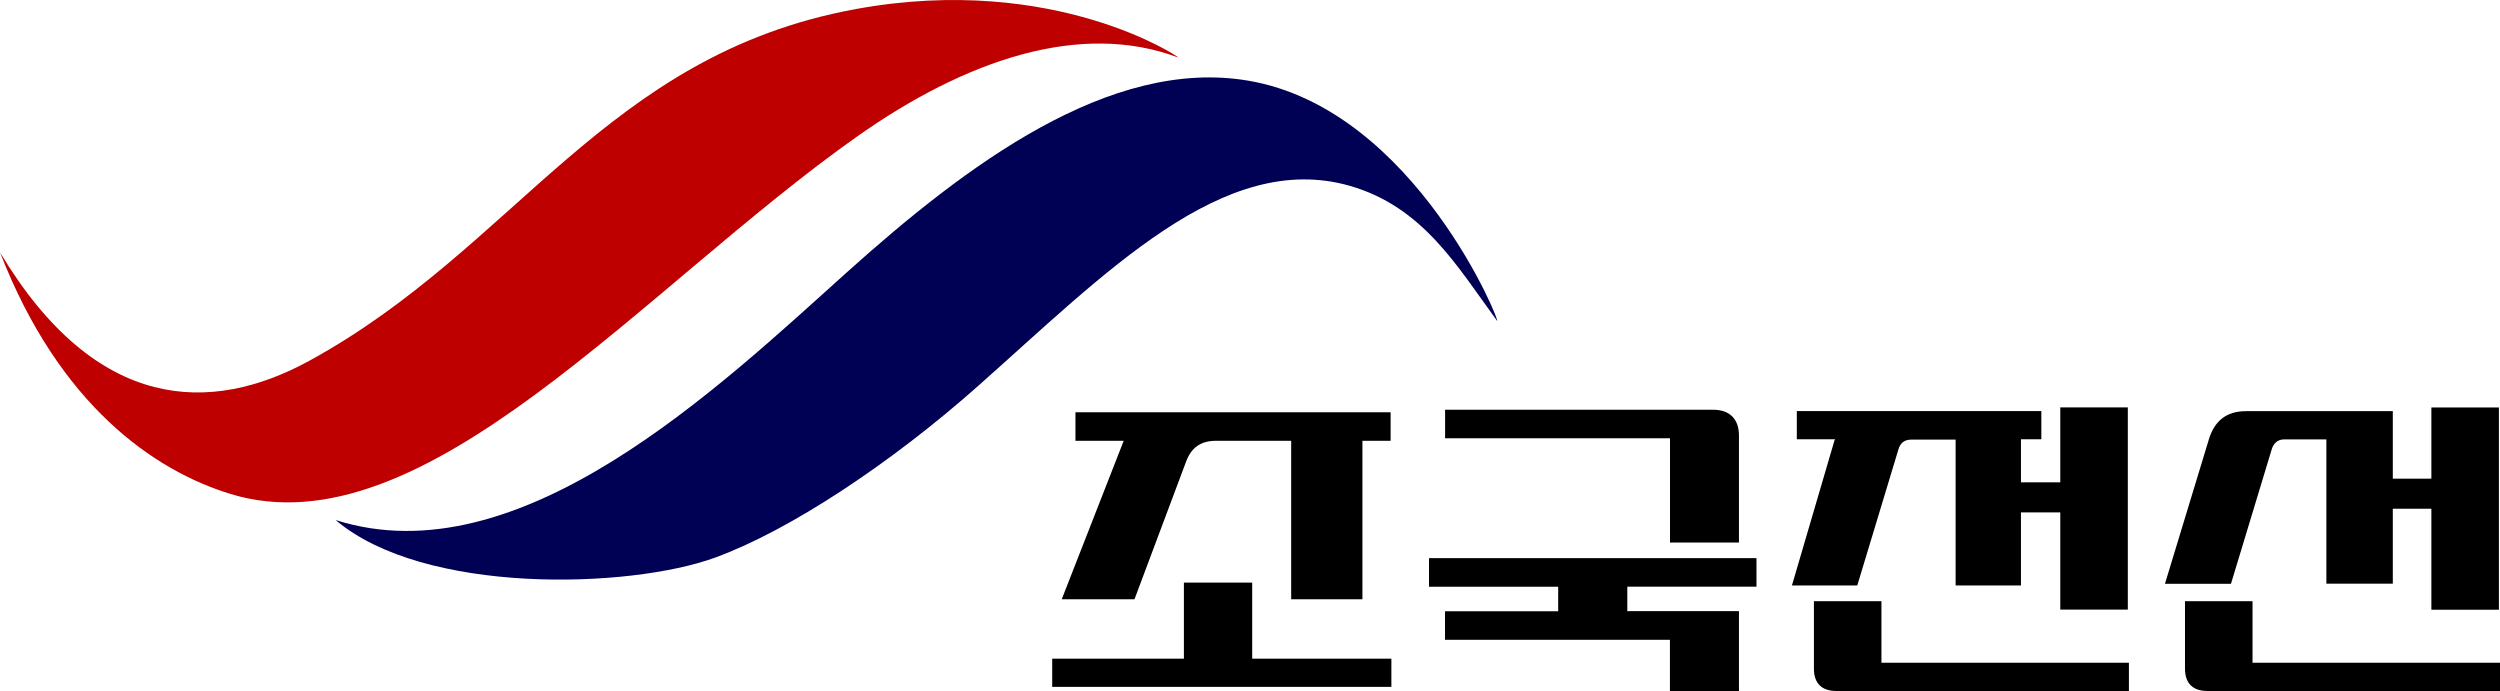
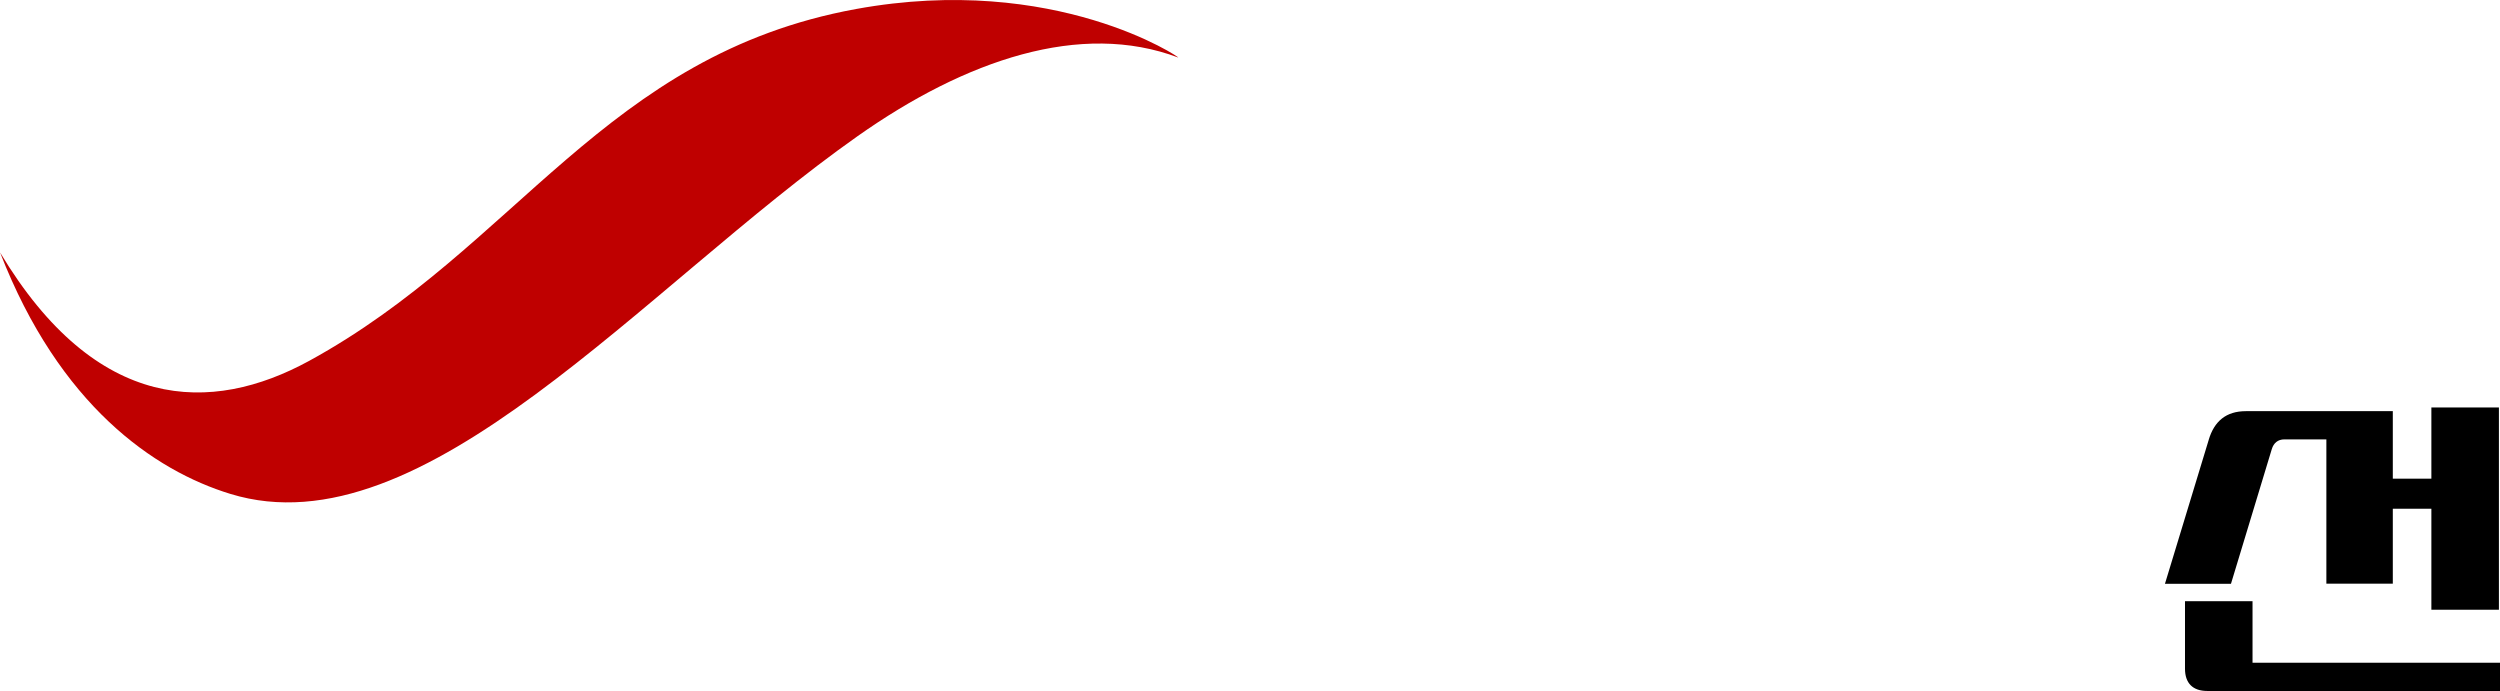
<svg xmlns="http://www.w3.org/2000/svg" id="_레이어_2" data-name="레이어 2" viewBox="0 0 296.9 82.05">
  <defs>
    <style>
      .cls-1 {
        fill: #bf0000;
      }

      .cls-1, .cls-2 {
        fill-rule: evenodd;
      }

      .cls-2 {
        fill: #000054;
      }
    </style>
  </defs>
  <g id="_레이어_1-2" data-name="레이어 1">
    <path class="cls-1" d="m139.91,6.82c.44.17-14.52-10.08-38.24-5.75-29.85,5.45-40.32,28.32-64.96,41.79-11.61,6.34-25.25,6.21-36.7-12.87,7.04,18.13,18.28,25.89,27.36,28.67,22.95,7.03,48.95-24.49,74.45-42.47,12.9-9.1,26.54-13.72,38.1-9.36h0Z" />
-     <path class="cls-2" d="m177.77,38.08c.8,1.09-9.57-25.11-29.53-28.5-16.47-2.79-33.55,10.08-47.7,22.79-15.25,13.7-38.87,36.34-60.68,29.39,10.47,8.9,34.84,8.19,45.07,4.46,8.92-3.26,20.89-11.24,31.02-20.2,15.29-13.53,29.34-28.28,44.39-23.94,8.66,2.5,12.71,9.54,17.44,16h0Z" />
    <g>
-       <path d="m124.96,78.22h15.64v-9.03h8.11v9.03h16.53v3.35h-40.28v-3.35Zm40.19-29.26v3.39h-3.35v18.82h-8.46v-18.82h-8.95c-1.76,0-2.91.79-3.53,2.47l-6.13,16.35h-8.64l7.36-18.82h-5.73v-3.39h37.41Z" />
-       <path d="m169.73,66.28h38.87v3.39h-15.34v2.91h13.26v9.48h-8.2v-6.08h-26.71v-3.39h13.44v-2.91h-15.34v-3.39Zm28.6-1.85v-12.38h-26.71v-3.39h31.82c1.98,0,3.08,1.1,3.08,3.08v12.69h-8.2Z" />
-       <path d="m217.89,52.26l.04-.09h-4.54v-3.35h29.04v3.35h-2.42v5.11h4.67v-8.9h8.02v24.02h-8.02v-11.55h-4.67v8.68h-7.76v-17.32h-5.29c-.79,0-1.28.4-1.5,1.15l-4.89,16.17h-7.76l5.07-17.28Zm5.55,19.13v7.32h29.39v3.35h-34.77c-1.72,0-2.64-.93-2.64-2.64v-8.02h8.02Z" />
      <path d="m262.31,52.22c.66-2.2,2.07-3.39,4.41-3.39h17.45v8.02h4.58v-8.46h8.02v24.02h-8.02v-11.99h-4.58v8.9h-7.89v-17.14h-4.98c-.79,0-1.28.44-1.5,1.15l-4.85,16h-7.84l5.2-17.1Zm5.2,19.17v7.32h29.39v3.35h-34.77c-1.72,0-2.64-.93-2.64-2.64v-8.02h8.02Z" />
    </g>
  </g>
</svg>